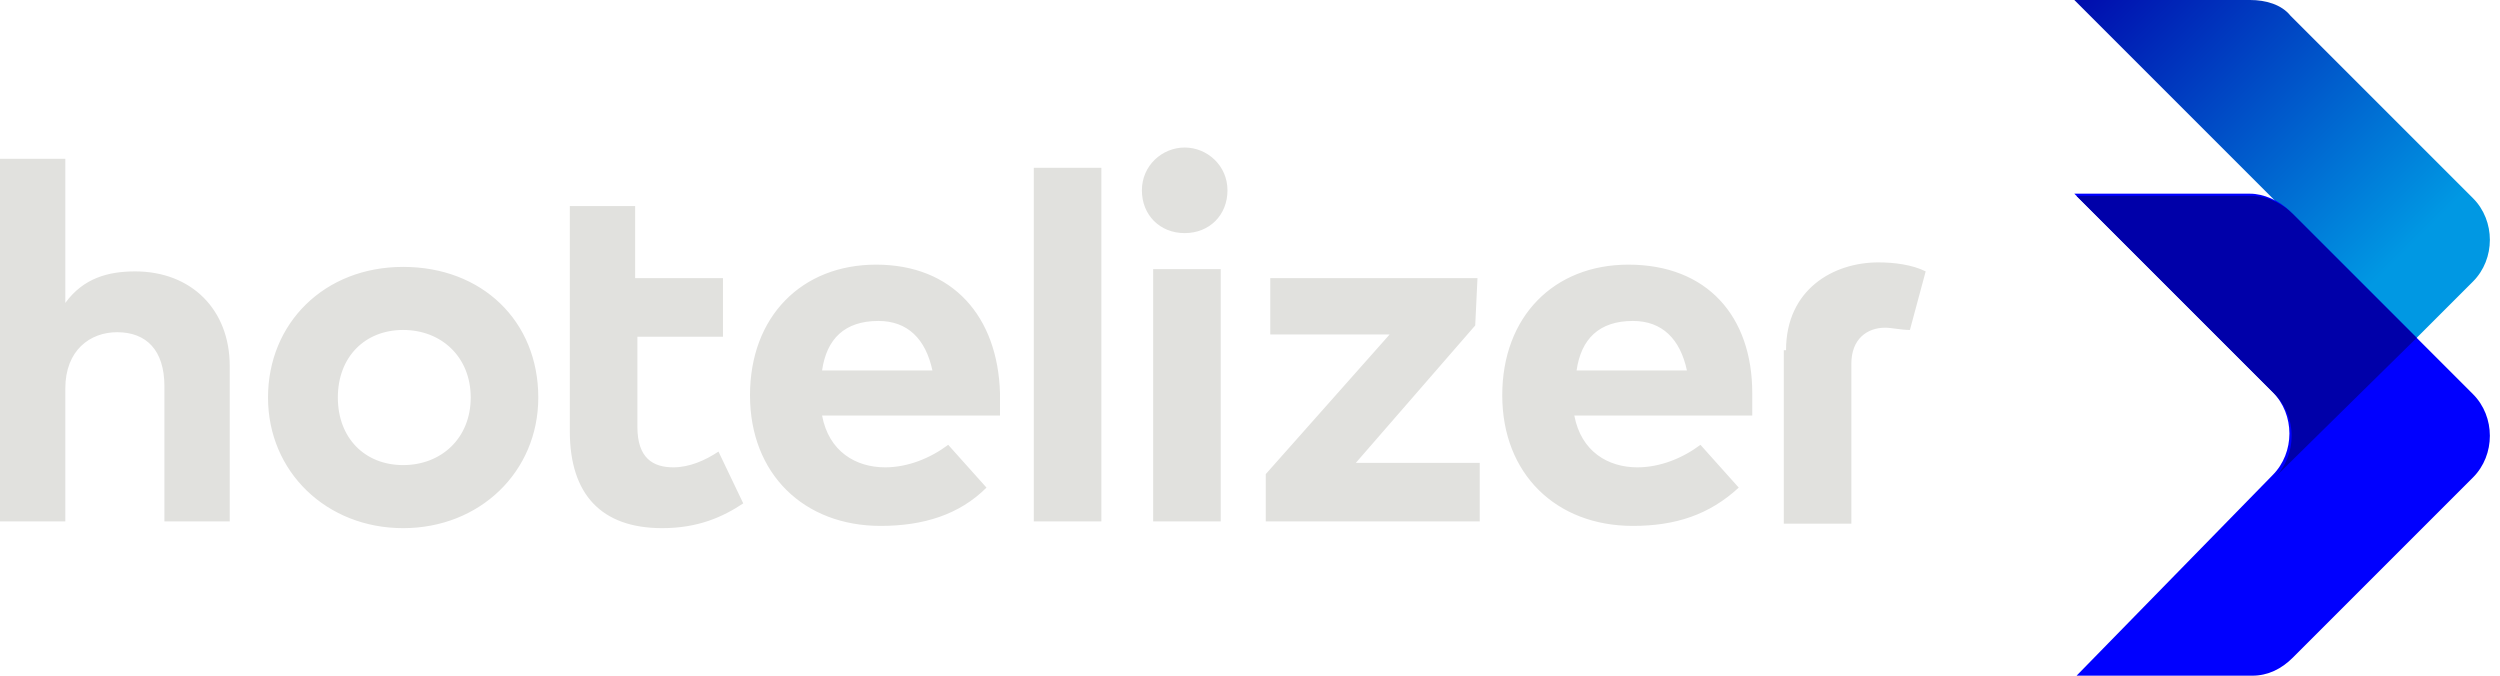
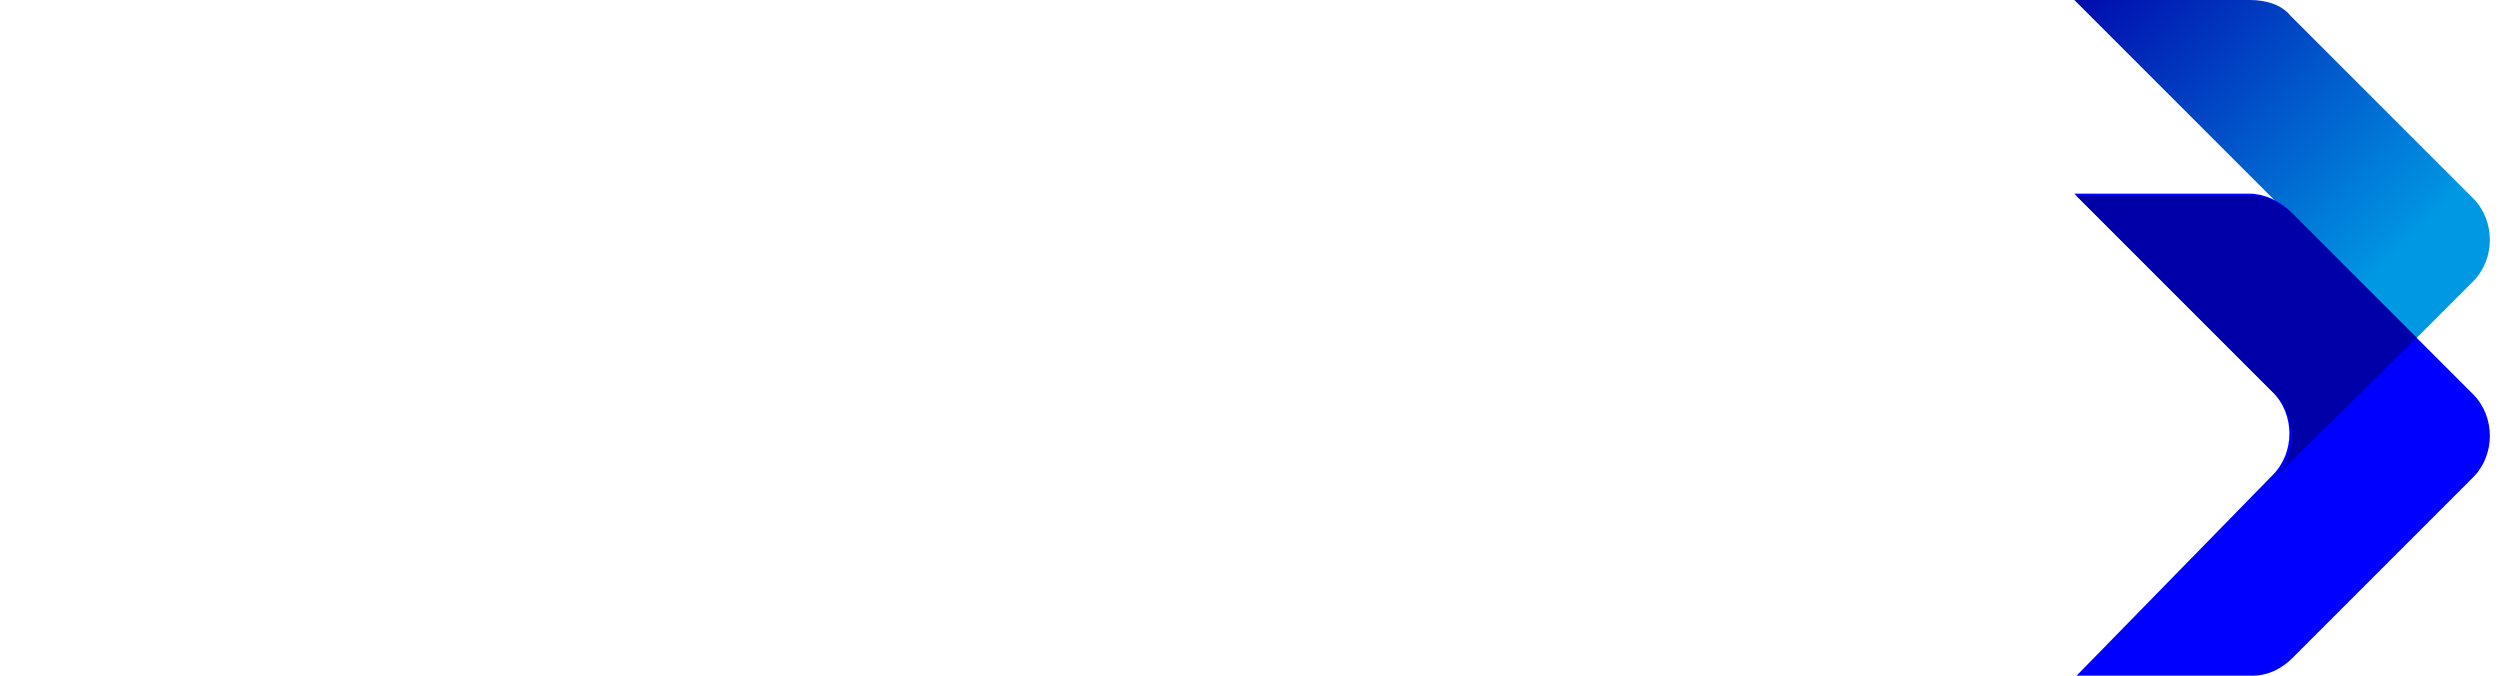
<svg xmlns="http://www.w3.org/2000/svg" viewBox="0 0 111 30" fill="#e1e1de" width="111" height="30">
  <g transform="translate(5.5)">
    <linearGradient id="«R0»" x1="80.571" x2="94.578" y1="33.599" y2="19.592" gradientTransform="matrix(1 0 0 -1 5.5 32)" gradientUnits="userSpaceOnUse">
      <stop offset="0" stop-color="#0000a9" />
      <stop offset="1" stop-color="#0098e3" />
    </linearGradient>
    <path fill="url(#«R0»)" d="M94 13.9c1.8 1.1 3.2 2.7 4.3 4.6l6-6c1-1 1-2.7 0-3.7L96.2.7c-.4-.5-1.1-.7-1.8-.7h-7.8l8.8 8.8c1 1 1 2.7 0 3.7L94 13.9z" />
    <path fill="#00f" d="m96.3 29.2 8-8c1-1 1-2.7 0-3.7l-8.1-8.1c-.5-.5-1.2-.8-1.8-.8h-7.8l8.8 8.8c1 1 1 2.7 0 3.7L86.7 30h7.8c.7 0 1.3-.3 1.8-.8z" />
    <path fill="#0000a9" d="m101.8 15-5.5-5.5c-.5-.5-1.2-.8-1.8-.8h-7.8l8.8 8.8c1 1 1 2.7 0 3.7" />
  </g>
-   <path d="M44.4 17.45v1h-7.9c.3 1.6 1.5 2.3 2.8 2.3 1 0 2-.4 2.8-1l1.7 1.9c-1.2 1.2-2.8 1.7-4.7 1.7-3.4 0-5.8-2.3-5.8-5.8s2.3-5.8 5.6-5.8c3.4 0 5.4 2.3 5.5 5.7-.1.1 0 0 0 0zm-7.9-1h4.9c-.3-1.4-1.1-2.2-2.4-2.2-1.5 0-2.3.8-2.5 2.2zM32.2 14.95h-3.9v4c0 1.4.7 1.8 1.6 1.8.7 0 1.4-.3 2-.7l1.1 2.3c-.9.6-2 1.1-3.6 1.1-2.7 0-4.1-1.5-4.1-4.3v-10h2.9v3.2h3.9v2.6h.1zM2.9 13.45c.8-1.1 1.9-1.4 3.1-1.4 2.5 0 4.2 1.7 4.2 4.2v6.9H7.3v-6c0-1.6-.8-2.4-2.1-2.4-1.2 0-2.3.8-2.3 2.5v5.9H0V7.05h2.9v6.4zM23.9 17.65c0 3.3-2.6 5.8-6 5.8s-6-2.5-6-5.8 2.5-5.8 6-5.8 6 2.4 6 5.8zm-8.9 0c0 1.8 1.2 3 2.9 3s3-1.2 3-3-1.3-3-3-3-2.9 1.2-2.9 3zM45.9 7.45h3v15.7h-3zM54.5 8.45c0 1.1-.8 1.9-1.9 1.9s-1.9-.8-1.9-1.9.9-1.9 1.9-1.9 1.9.8 1.9 1.9zm-3.3 14.7v-11.2h3v11.2h-3zM65.5 14.45l-5.3 6.1h5.5v2.6h-9.5v-2.1l5.5-6.2h-5.3v-2.5h9.2l-.1 2.1zM77.8 17.45v1h-7.9c.3 1.6 1.5 2.3 2.8 2.3 1 0 2-.4 2.8-1l1.7 1.9c-1.3 1.2-2.8 1.7-4.7 1.7-3.4 0-5.8-2.3-5.8-5.8s2.3-5.8 5.6-5.8c3.5 0 5.5 2.3 5.5 5.7 0 .1 0 0 0 0zm-7.8-1h4.9c-.3-1.4-1.1-2.2-2.4-2.2-1.5 0-2.3.8-2.5 2.2zM79.3 15.55c0-2.7 2.1-3.9 4.1-3.9.7 0 1.5.1 2.1.4l-.7 2.6c-.4 0-.8-.1-1.1-.1-.8 0-1.5.5-1.5 1.6v7.1h-3v-7.7z" />
</svg>